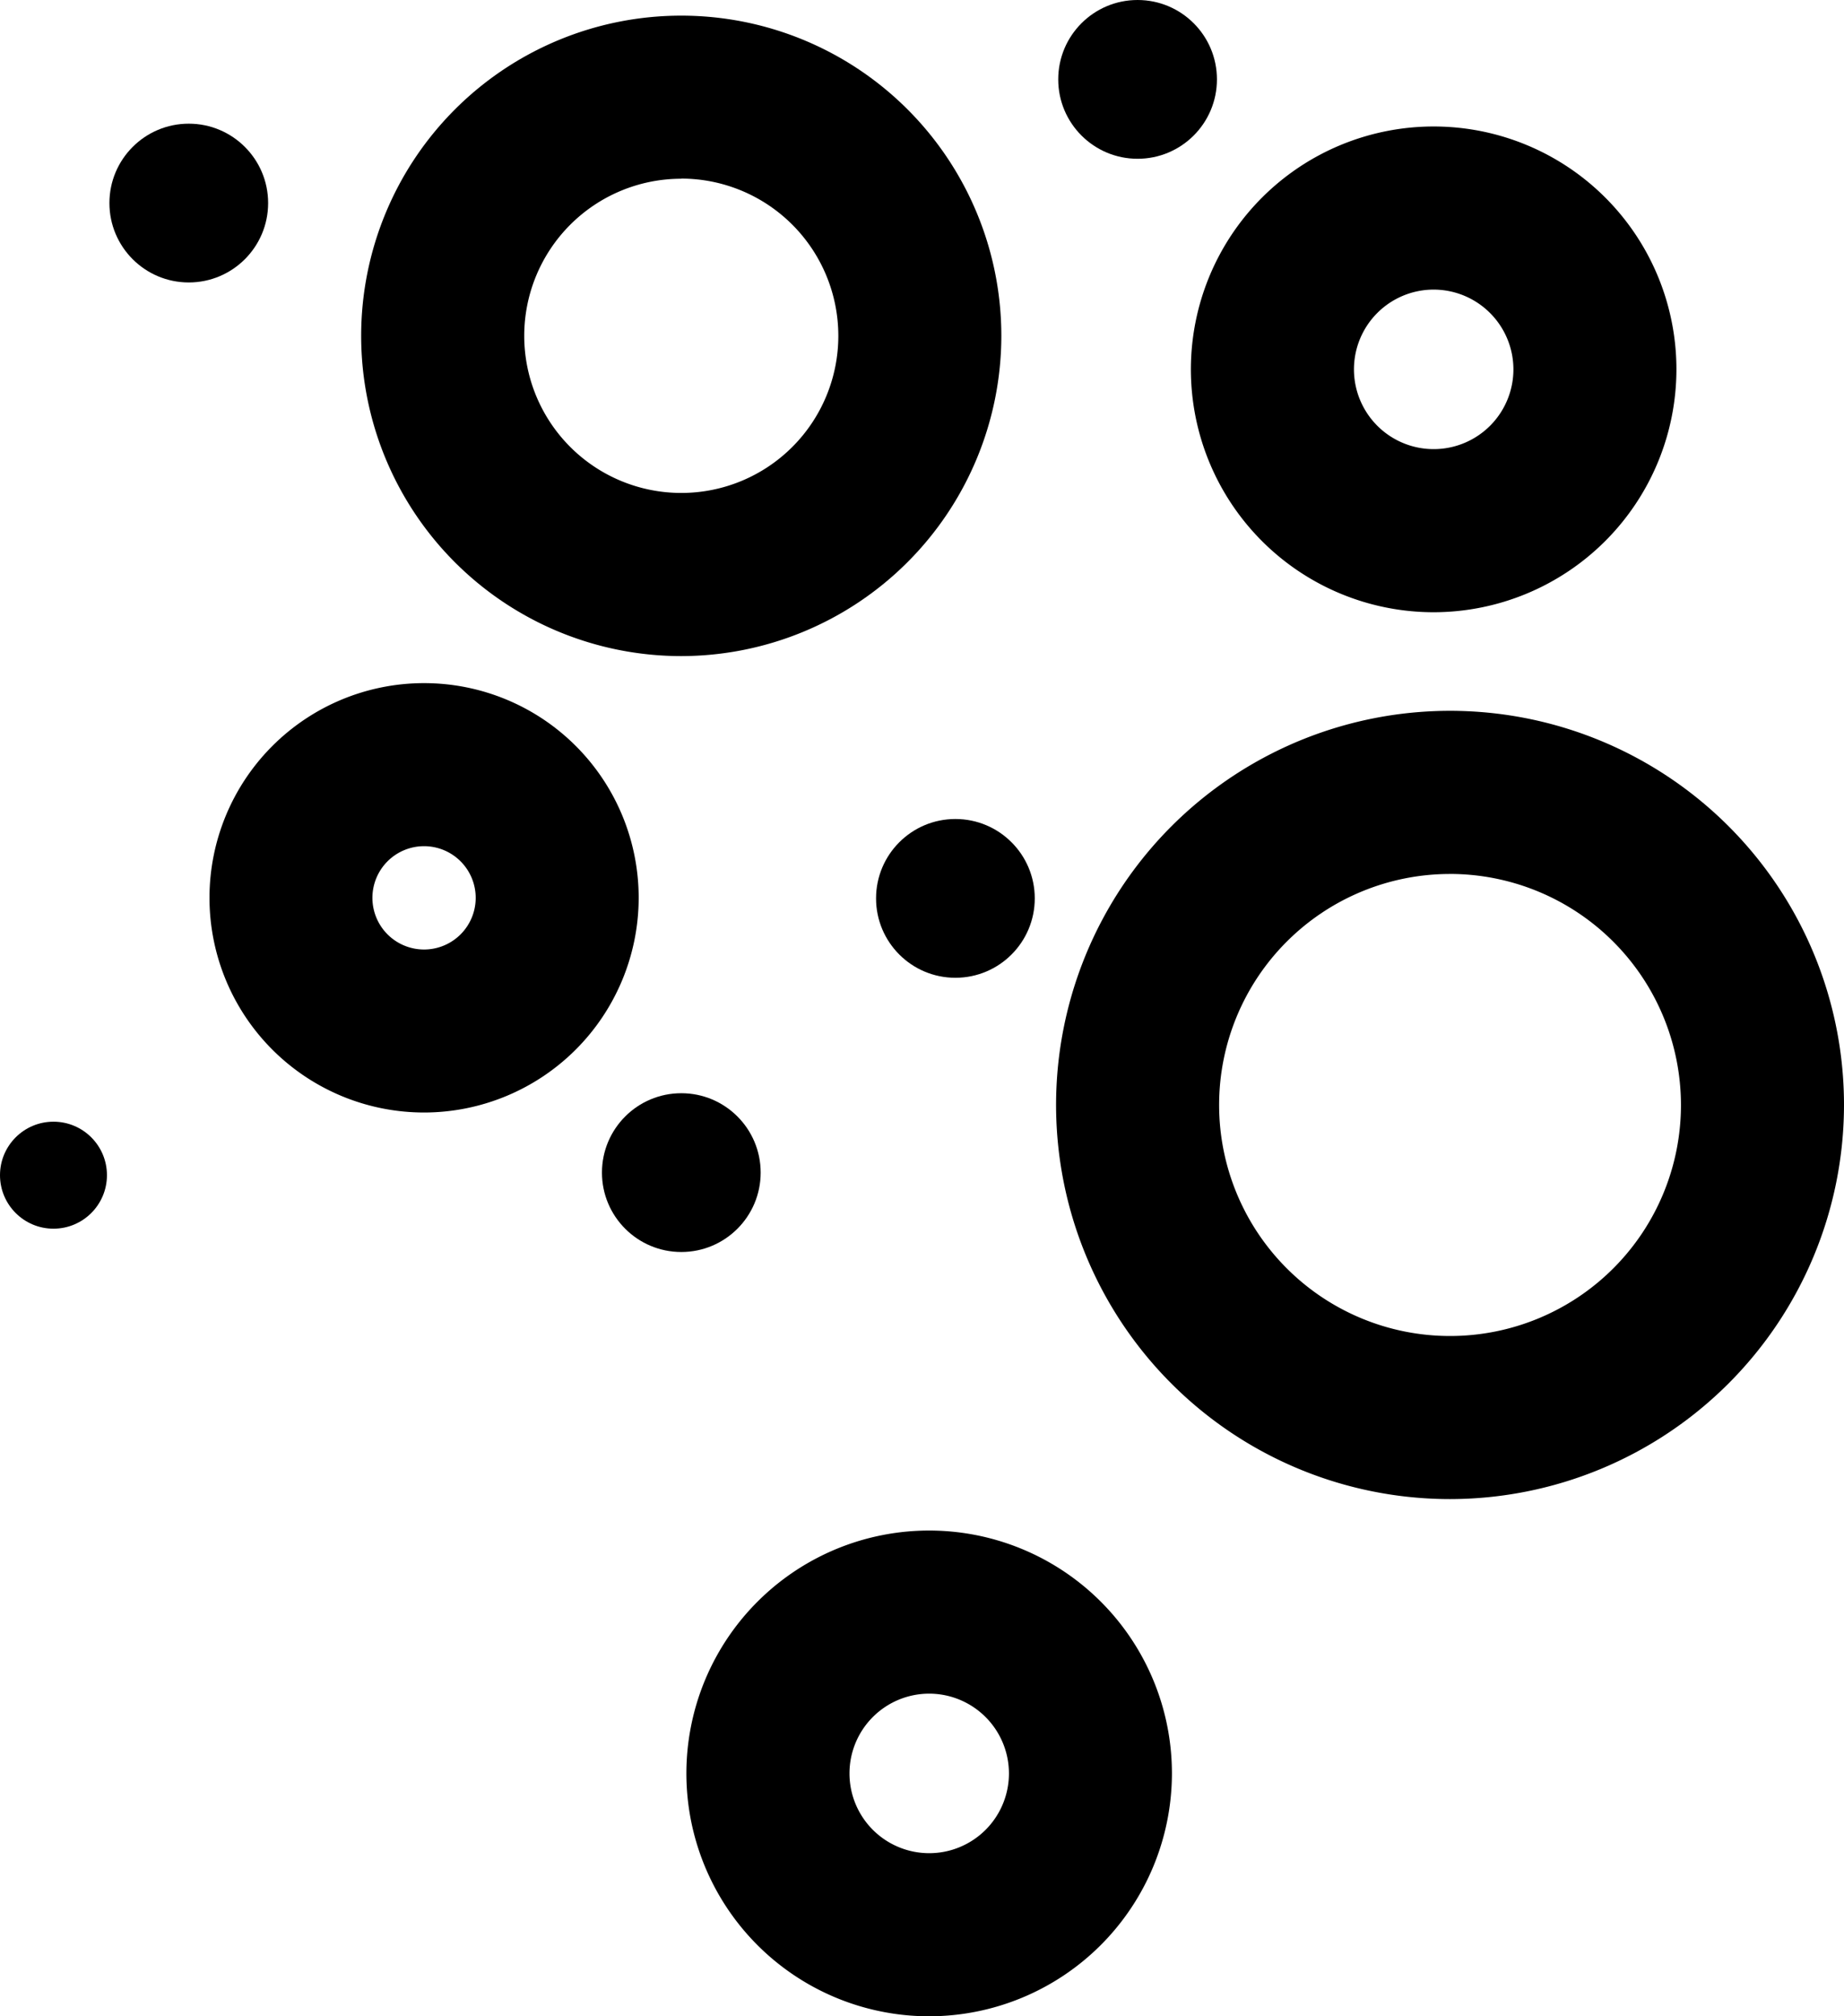
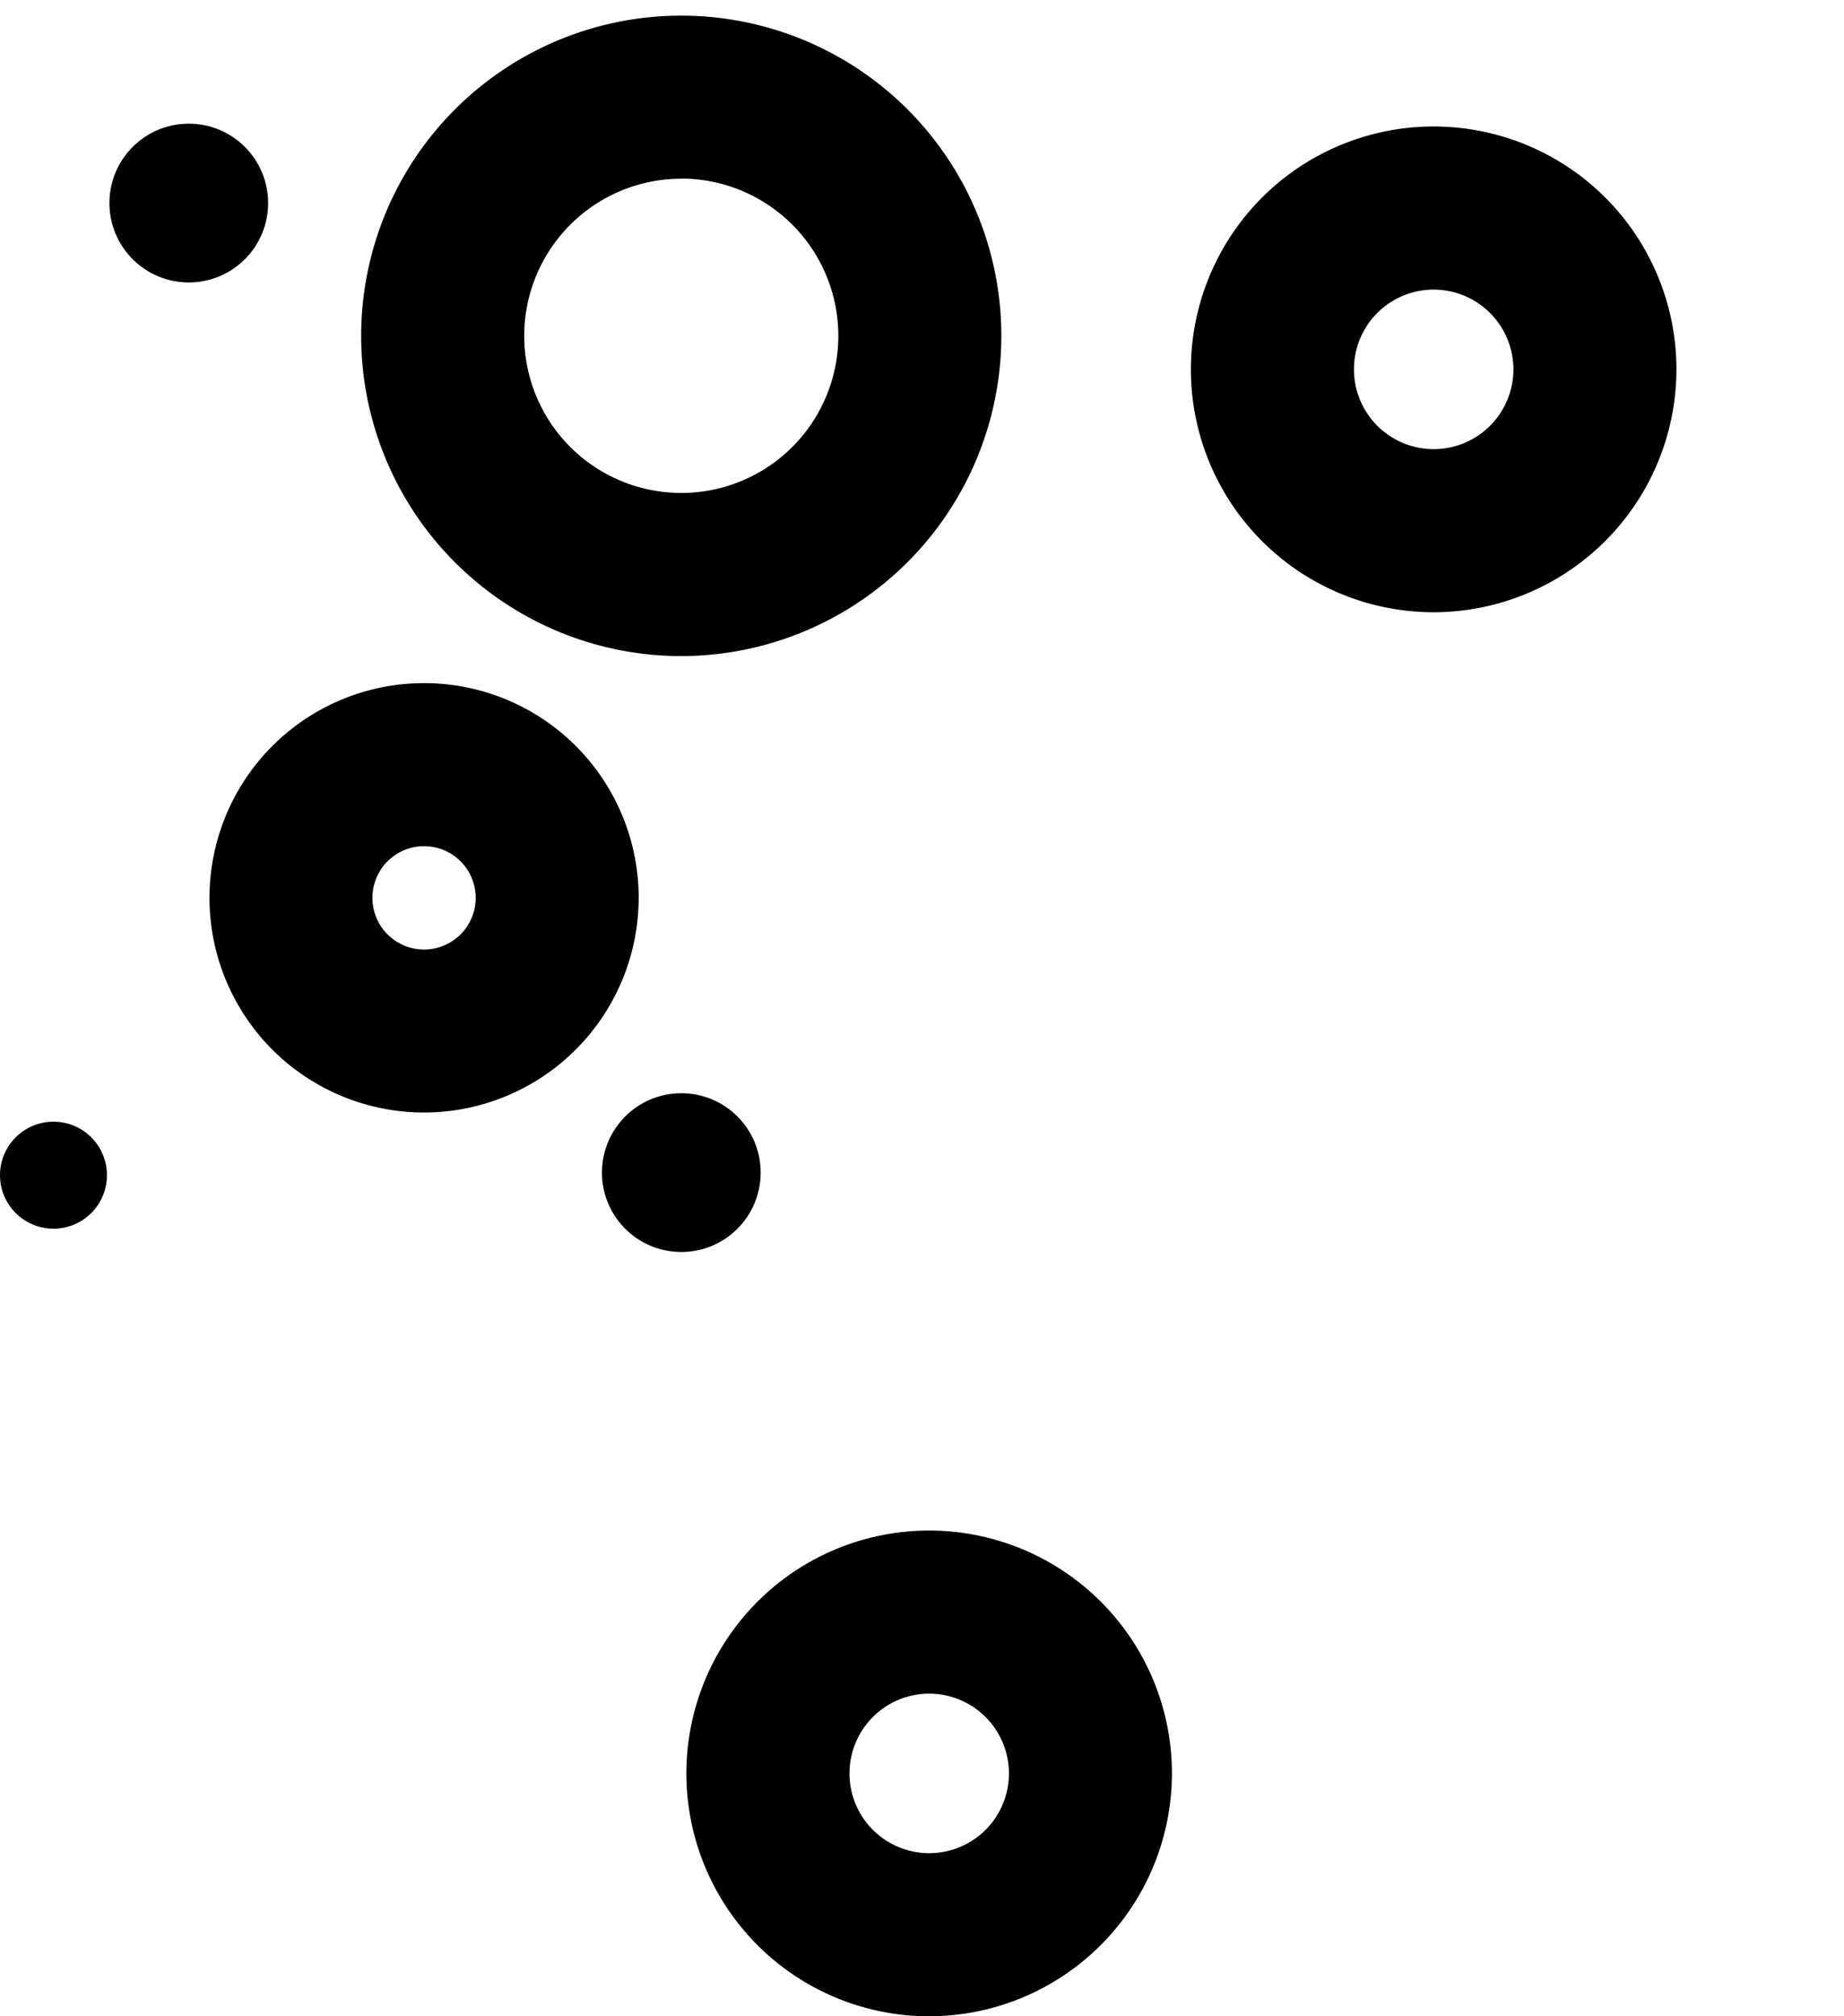
<svg xmlns="http://www.w3.org/2000/svg" width="64.275" height="70.25" viewBox="0 0 64.275 70.25">
  <g id="Group_43" data-name="Group 43" transform="translate(-4.79 -3.107)">
    <path id="Path_83" data-name="Path 83" d="M23.237,25.737A11.157,11.157,0,1,1,34.393,14.579,11.169,11.169,0,0,1,23.237,25.737Zm0-16.632a5.474,5.474,0,1,0,5.474,5.474A5.48,5.48,0,0,0,23.237,9.1Z" transform="translate(5.3 0.229)" />
-     <path id="Path_84" data-name="Path 84" d="M39.838,44.912A13.732,13.732,0,1,1,53.57,31.181,13.747,13.747,0,0,1,39.838,44.912Zm0-21.78a8.049,8.049,0,1,0,8.049,8.049A8.057,8.057,0,0,0,39.838,23.131Z" transform="translate(15.495 10.425)" />
    <path id="Path_85" data-name="Path 85" d="M37.288,22.583a8.462,8.462,0,1,1,8.462-8.46A8.471,8.471,0,0,1,37.288,22.583Zm0-11.241a2.779,2.779,0,1,0,2.78,2.78A2.783,2.783,0,0,0,37.288,11.342Z" transform="translate(17.474 1.855)" />
    <path id="Path_86" data-name="Path 86" d="M27.107,50.91a8.462,8.462,0,1,1,8.46-8.46A8.471,8.471,0,0,1,27.107,50.91Zm0-11.241a2.779,2.779,0,1,0,2.779,2.78A2.782,2.782,0,0,0,27.107,39.669Z" transform="translate(10.072 22.447)" />
    <path id="Path_87" data-name="Path 87" d="M16.5,31.85a7.48,7.48,0,1,1,7.481-7.479A7.487,7.487,0,0,1,16.5,31.85Zm0-9.279a1.8,1.8,0,1,0,1.8,1.8A1.8,1.8,0,0,0,16.5,22.571Z" transform="translate(3.071 10.018)" />
    <circle id="Ellipse_6" data-name="Ellipse 6" cx="2.766" cy="2.766" r="2.766" transform="translate(25.772 41.196)" />
-     <circle id="Ellipse_7" data-name="Ellipse 7" cx="2.766" cy="2.766" r="2.766" transform="translate(35.326 31.642)" />
-     <circle id="Ellipse_8" data-name="Ellipse 8" cx="2.766" cy="2.766" r="2.766" transform="translate(41.676 3.107)" />
    <circle id="Ellipse_9" data-name="Ellipse 9" cx="2.766" cy="2.766" r="2.766" transform="translate(8.604 7.416)" />
    <circle id="Ellipse_10" data-name="Ellipse 10" cx="1.864" cy="1.864" r="1.864" transform="translate(4.79 42.188)" />
  </g>
</svg>